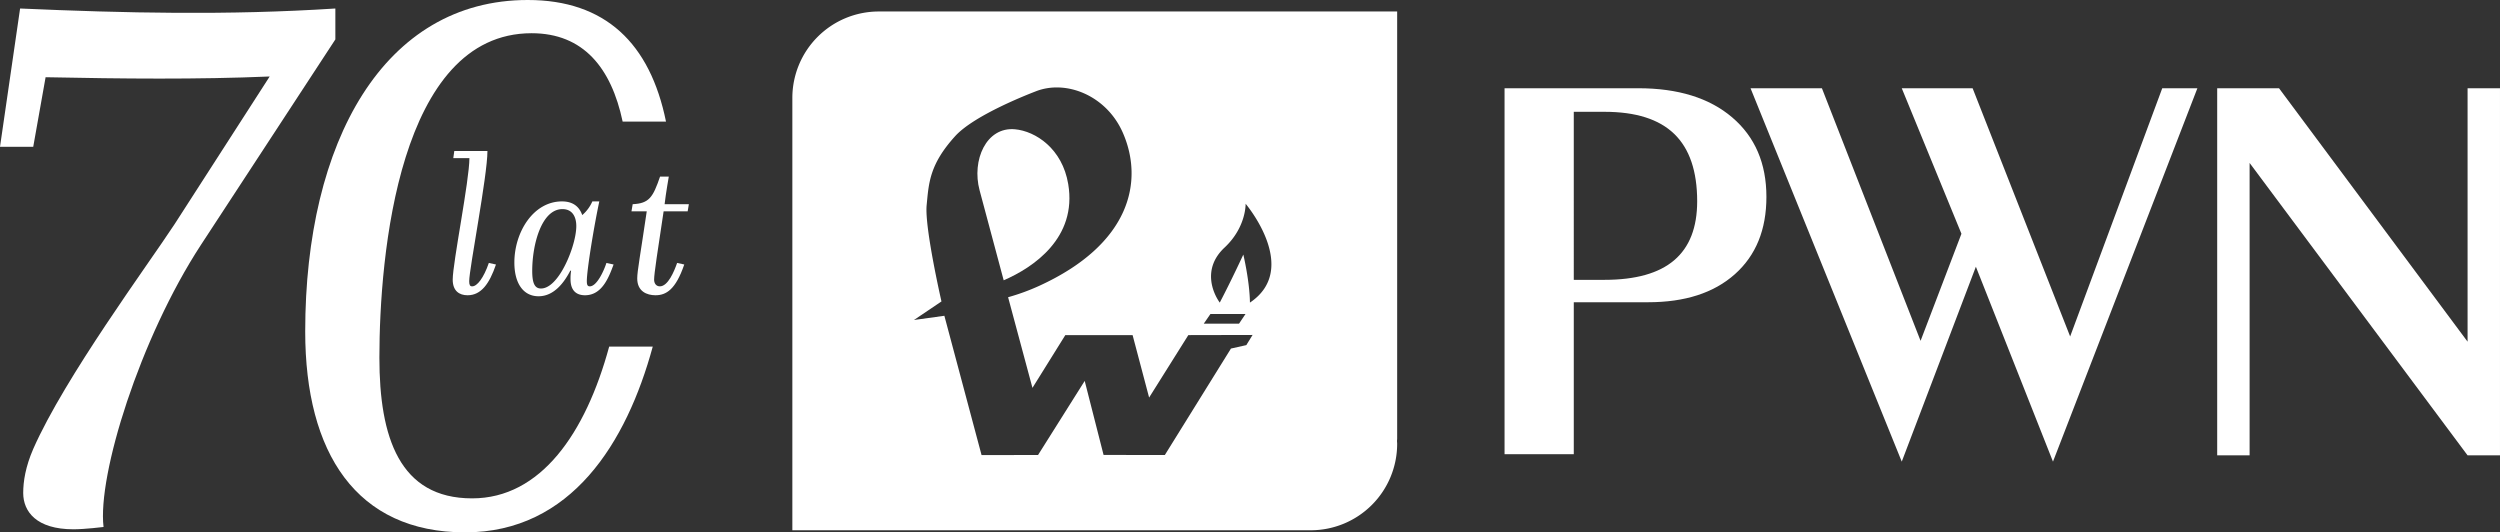
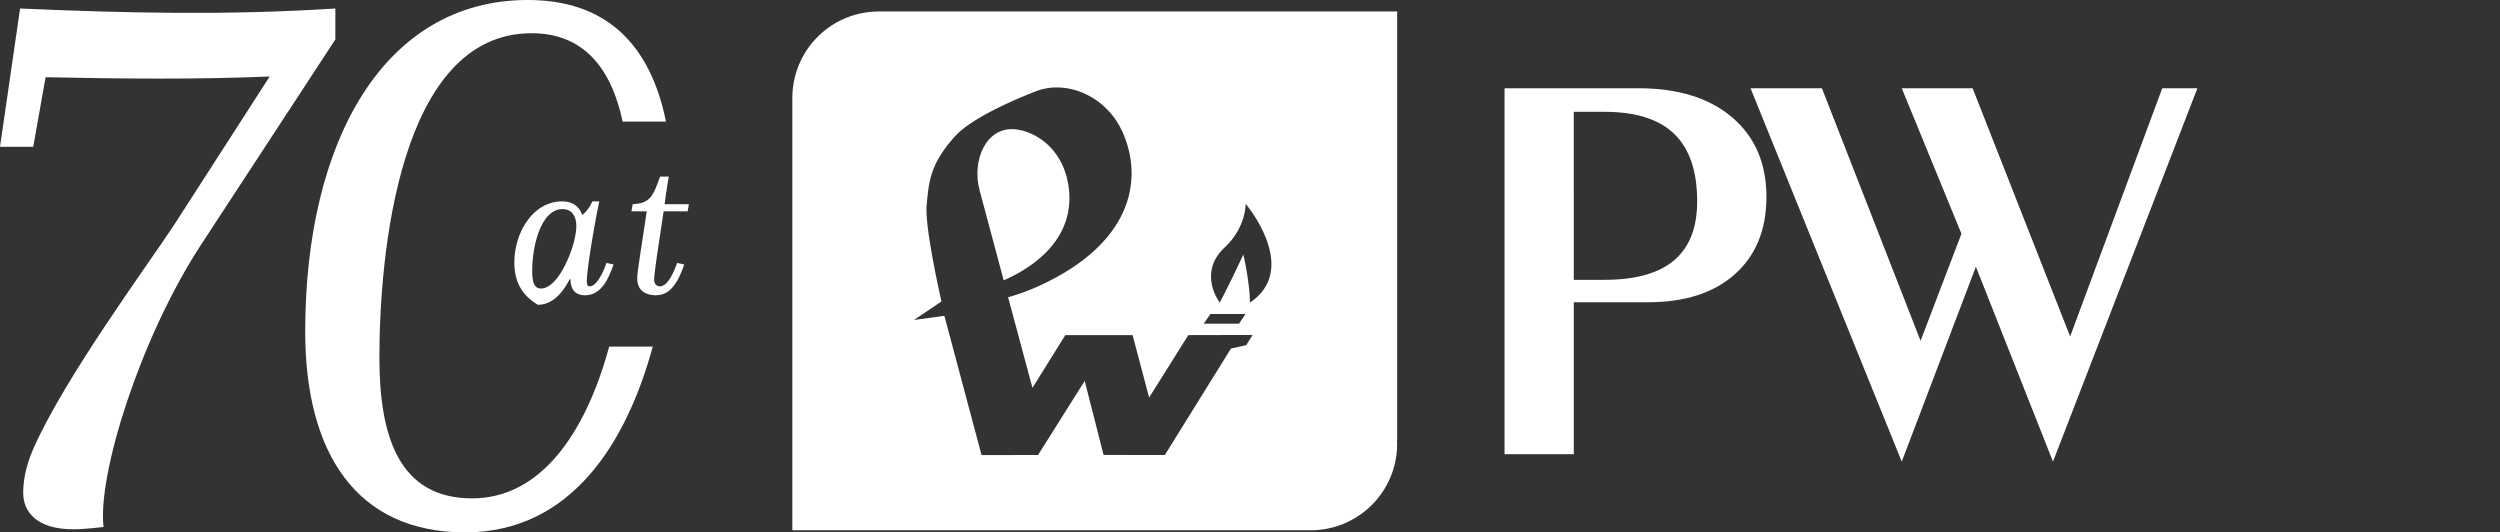
<svg xmlns="http://www.w3.org/2000/svg" id="Layer_1" data-name="Layer 1" viewBox="0 0 3402.81 724.52">
  <rect x="0" y="0" width="3402.81" height="724.52" fill="#333333" stroke="none" />
  <defs>
    <style>.cls-1,.cls-2{fill:#fff;}.cls-2{fill-rule:evenodd;}</style>
  </defs>
  <path class="cls-1" d="M27.35,11.57c142,6.27,282.93,9.47,429.12,0V53.65l-183,279.71c-83.09,127.3-140.93,313.42-132.53,383.93,0,0-25.23,3.14-41,3.14-50.48,0-68.35-24.19-68.35-49.41,0-15.81,3.16-35.81,13.66-60C88.36,513.2,201.94,359.69,237.71,305L367.07,104.11c-98.87,4.18-199.84,3.13-305,1L45.23,199.84H0Z" />
  <path class="cls-1" d="M829.16,471.8c-32,117.79-93.07,206.54-186.56,206.54-98.85,0-126.2-83.06-126.2-191.41,0-138.81,26.28-441.71,207.19-441.71,70.63,0,108.47,47.39,123.91,120.27h59C884.82,58.85,823.84,0,718.34,0,522.71,0,415.43,192.46,415.43,451.18c0,165.14,69.41,273.43,217.69,273.43,144.36,0,219.71-122,255.35-252.81Z" />
-   <path class="cls-1" d="M638.93,215.21H617l1.35-9.71h45.12c0,33.78-24.84,160.48-24.84,177.19,0,5.17,1.06,7.07,4.05,7.07,6.75,0,15.65-11.37,22.68-31.88l9.71,2.13c-8.9,26.24-20.24,41.87-38.62,41.87-11.35,0-20.25-5.92-20.25-21.31C616.24,357.59,638.93,245.48,638.93,215.21Z" />
-   <path class="cls-1" d="M700.12,357.31c0-41.07,25.65-83.17,64.82-83.17,16.23,0,24,8.39,27.57,18.61a51.69,51.69,0,0,0,13.76-18.61h9.47c-7,32.68-17,92.93-17,108.55,0,5.17,1.09,7.07,4,7.07,9.45,0,18.93-20.28,22.69-31.88l9.73,2.13c-6.49,17.57-15.68,41.87-38.91,41.87-11,0-19.7-5.63-19.7-21.89a67.39,67.39,0,0,1,.81-11.6h-1.1c-8.09,15.68-21.88,34.86-43.22,34.86C712.53,403.25,700.12,386,700.12,357.31Zm36.19,35.38c10.28,0,20.27-10,28.63-24,11.34-19.18,19.47-45.15,19.47-61.06,0-11.08-4.33-23-18.92-23-28.38,0-41.07,48.07-41.07,84C724.42,385.16,727.67,392.69,736.31,392.69Z" />
+   <path class="cls-1" d="M700.12,357.31c0-41.07,25.65-83.17,64.82-83.17,16.23,0,24,8.39,27.57,18.61a51.69,51.69,0,0,0,13.76-18.61h9.47c-7,32.68-17,92.93-17,108.55,0,5.17,1.09,7.07,4,7.07,9.45,0,18.93-20.28,22.69-31.88l9.73,2.13c-6.49,17.57-15.68,41.87-38.91,41.87-11,0-19.7-5.63-19.7-21.89h-1.1c-8.09,15.68-21.88,34.86-43.22,34.86C712.53,403.25,700.12,386,700.12,357.31Zm36.19,35.38c10.28,0,20.27-10,28.63-24,11.34-19.18,19.47-45.15,19.47-61.06,0-11.08-4.33-23-18.92-23-28.38,0-41.07,48.07-41.07,84C724.42,385.16,727.67,392.69,736.31,392.69Z" />
  <path class="cls-1" d="M880.3,287.64H859.51l1.64-9.71c22.4-1.09,27.54-9.19,37.27-37.56h11.89s-4.08,23.2-5.69,37.56h33L936,287.64H903.27c-8.09,53.47-12.95,85.06-12.95,92.93,0,5.4,3,9.19,7.81,9.19,11.09,0,19.47-20.28,23.52-31.88l9.71,2.13c-11.6,34.06-24.58,41.87-39.17,41.87-11.6,0-24.84-5.12-24.84-22.92C867.35,369,871.66,346.51,880.3,287.64Z" />
  <path class="cls-2" d="M2047.88,618.26V120.11h182q81.27,0,127.85,39.68T2404.31,268q0,67-42.93,105.22t-118.19,38.17H2142.11V618.26Zm94.23-237.36h41.81q63.47,0,94.8-26.63T2310.07,274q0-61.46-31.15-91.65t-95-30.16h-41.81Z" />
  <polygon class="cls-2" points="2794.36 628.33 2689.42 363.04 2588.53 628.33 2382.7 120.11 2479.85 120.11 2614.14 463.92 2669.76 318.18 2588.53 120.11 2684.97 120.11 2817.73 457.97 2943.09 120.11 2990.92 120.11 2794.36 628.33" />
-   <polygon class="cls-2" points="3017.87 619.8 3017.87 120.12 3102.04 120.12 3358.68 465.06 3358.68 120.12 3402.8 120.12 3402.8 619.8 3358.68 619.8 3061.99 221.78 3061.99 619.8 3017.87 619.8" />
  <path class="cls-2" d="M1454,250.65c-8-48.4-44.47-72.1-72.47-74.68-39.26-3.62-59.1,42.23-48.2,83,4.44,16.56,32.81,122.57,32.81,122.57C1406.41,364.09,1466.25,324,1454,250.65Z" />
  <path class="cls-2" d="M1901.71,15.64H1196a117.65,117.65,0,0,0-117.51,117.51v588.6H1784.2a117.66,117.66,0,0,0,117.51-117.52c0-1.34-.17-2.67-.2-4,0-1.07.2-2.13.2-3.22ZM1647.52,427.43l47.74,0-8.8,13.14-48,0Zm48.86,42.32-20.9,4.67-90,144.92-83.38-.12-25.69-100.75L1412.9,619.33l-76.88.07-50.61-189.58L1244,435.55l37.45-25.24s-23.12-100.74-20.17-131,3.77-55.34,38.82-94c26.37-29,101.7-57.87,109.87-61.05,41.35-16.2,96.45,5.83,118.55,56.86,28.22,64.94,11,150.79-114.13,208a289.76,289.76,0,0,1-42.25,15.43l33.16,123.38,44.7-71.75,91.62,0,22.47,84.94,53.37-85,87.45-.19Zm4.94-57.88c-.46-29.85-9-65.37-9-65.37s-15.92,34.52-32.07,65.38c-9.16-12.77-24.23-46.11,6.51-74.9,29.66-27.7,28.69-59.63,28.69-59.63S1770.34,365.58,1701.32,411.87Z" />
</svg>